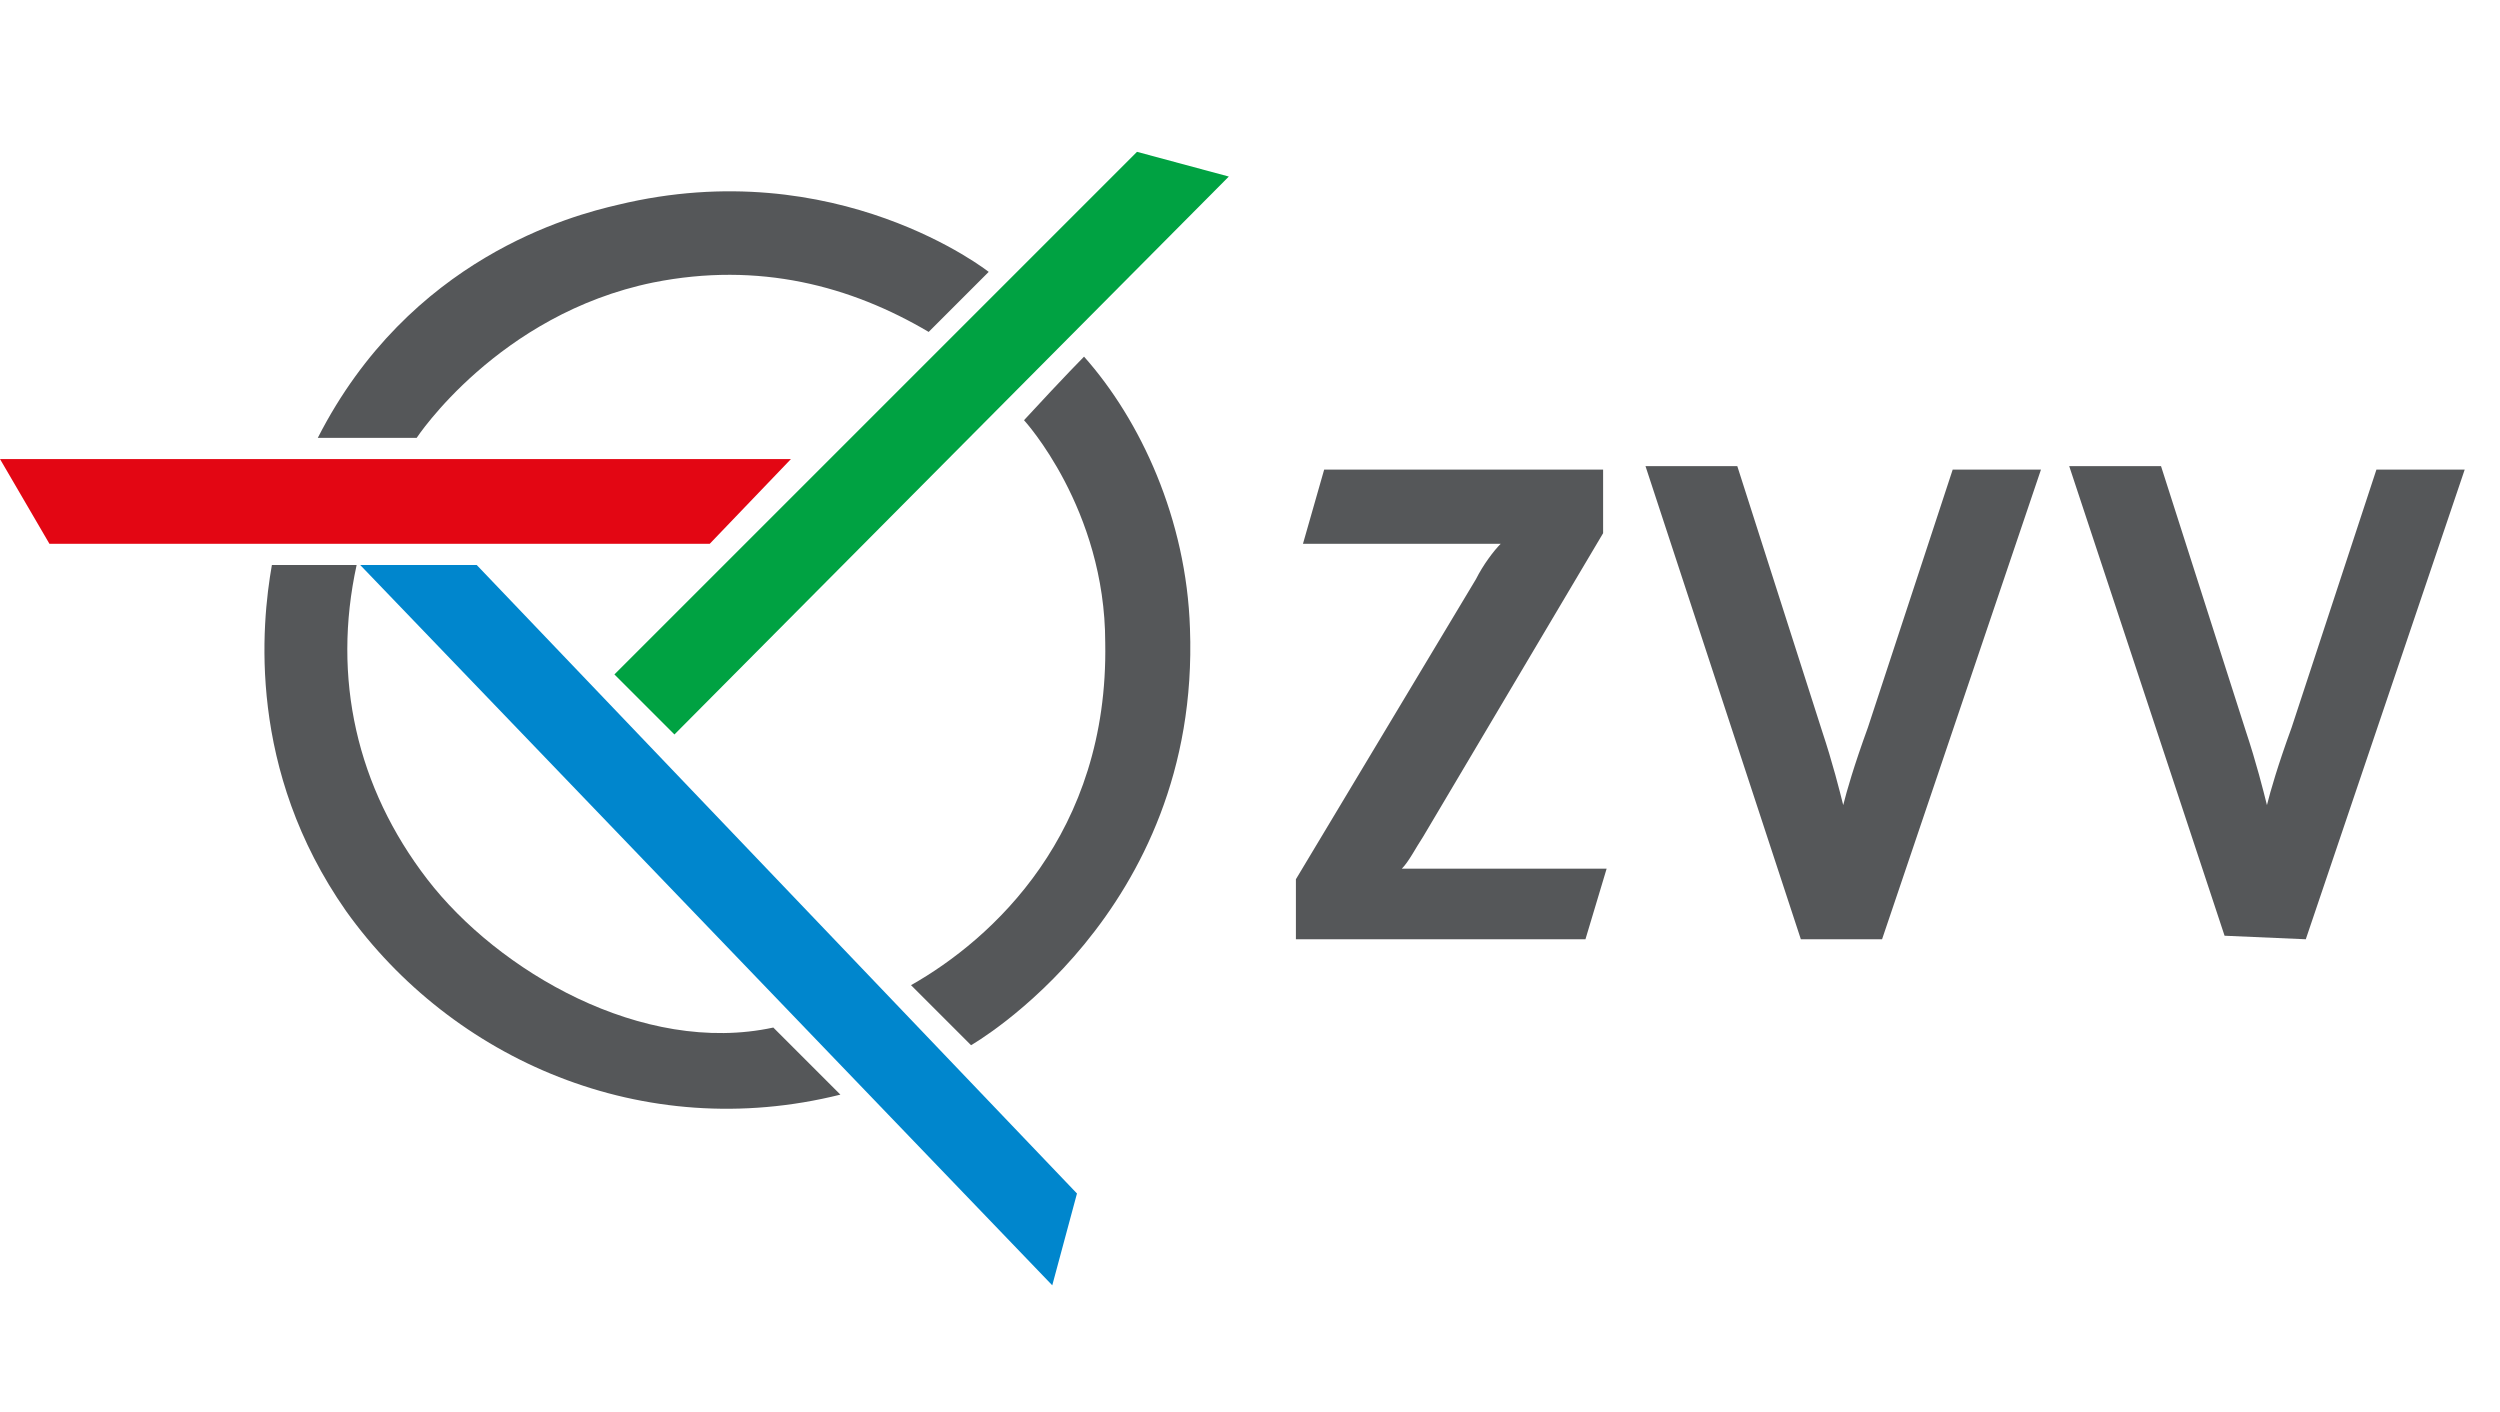
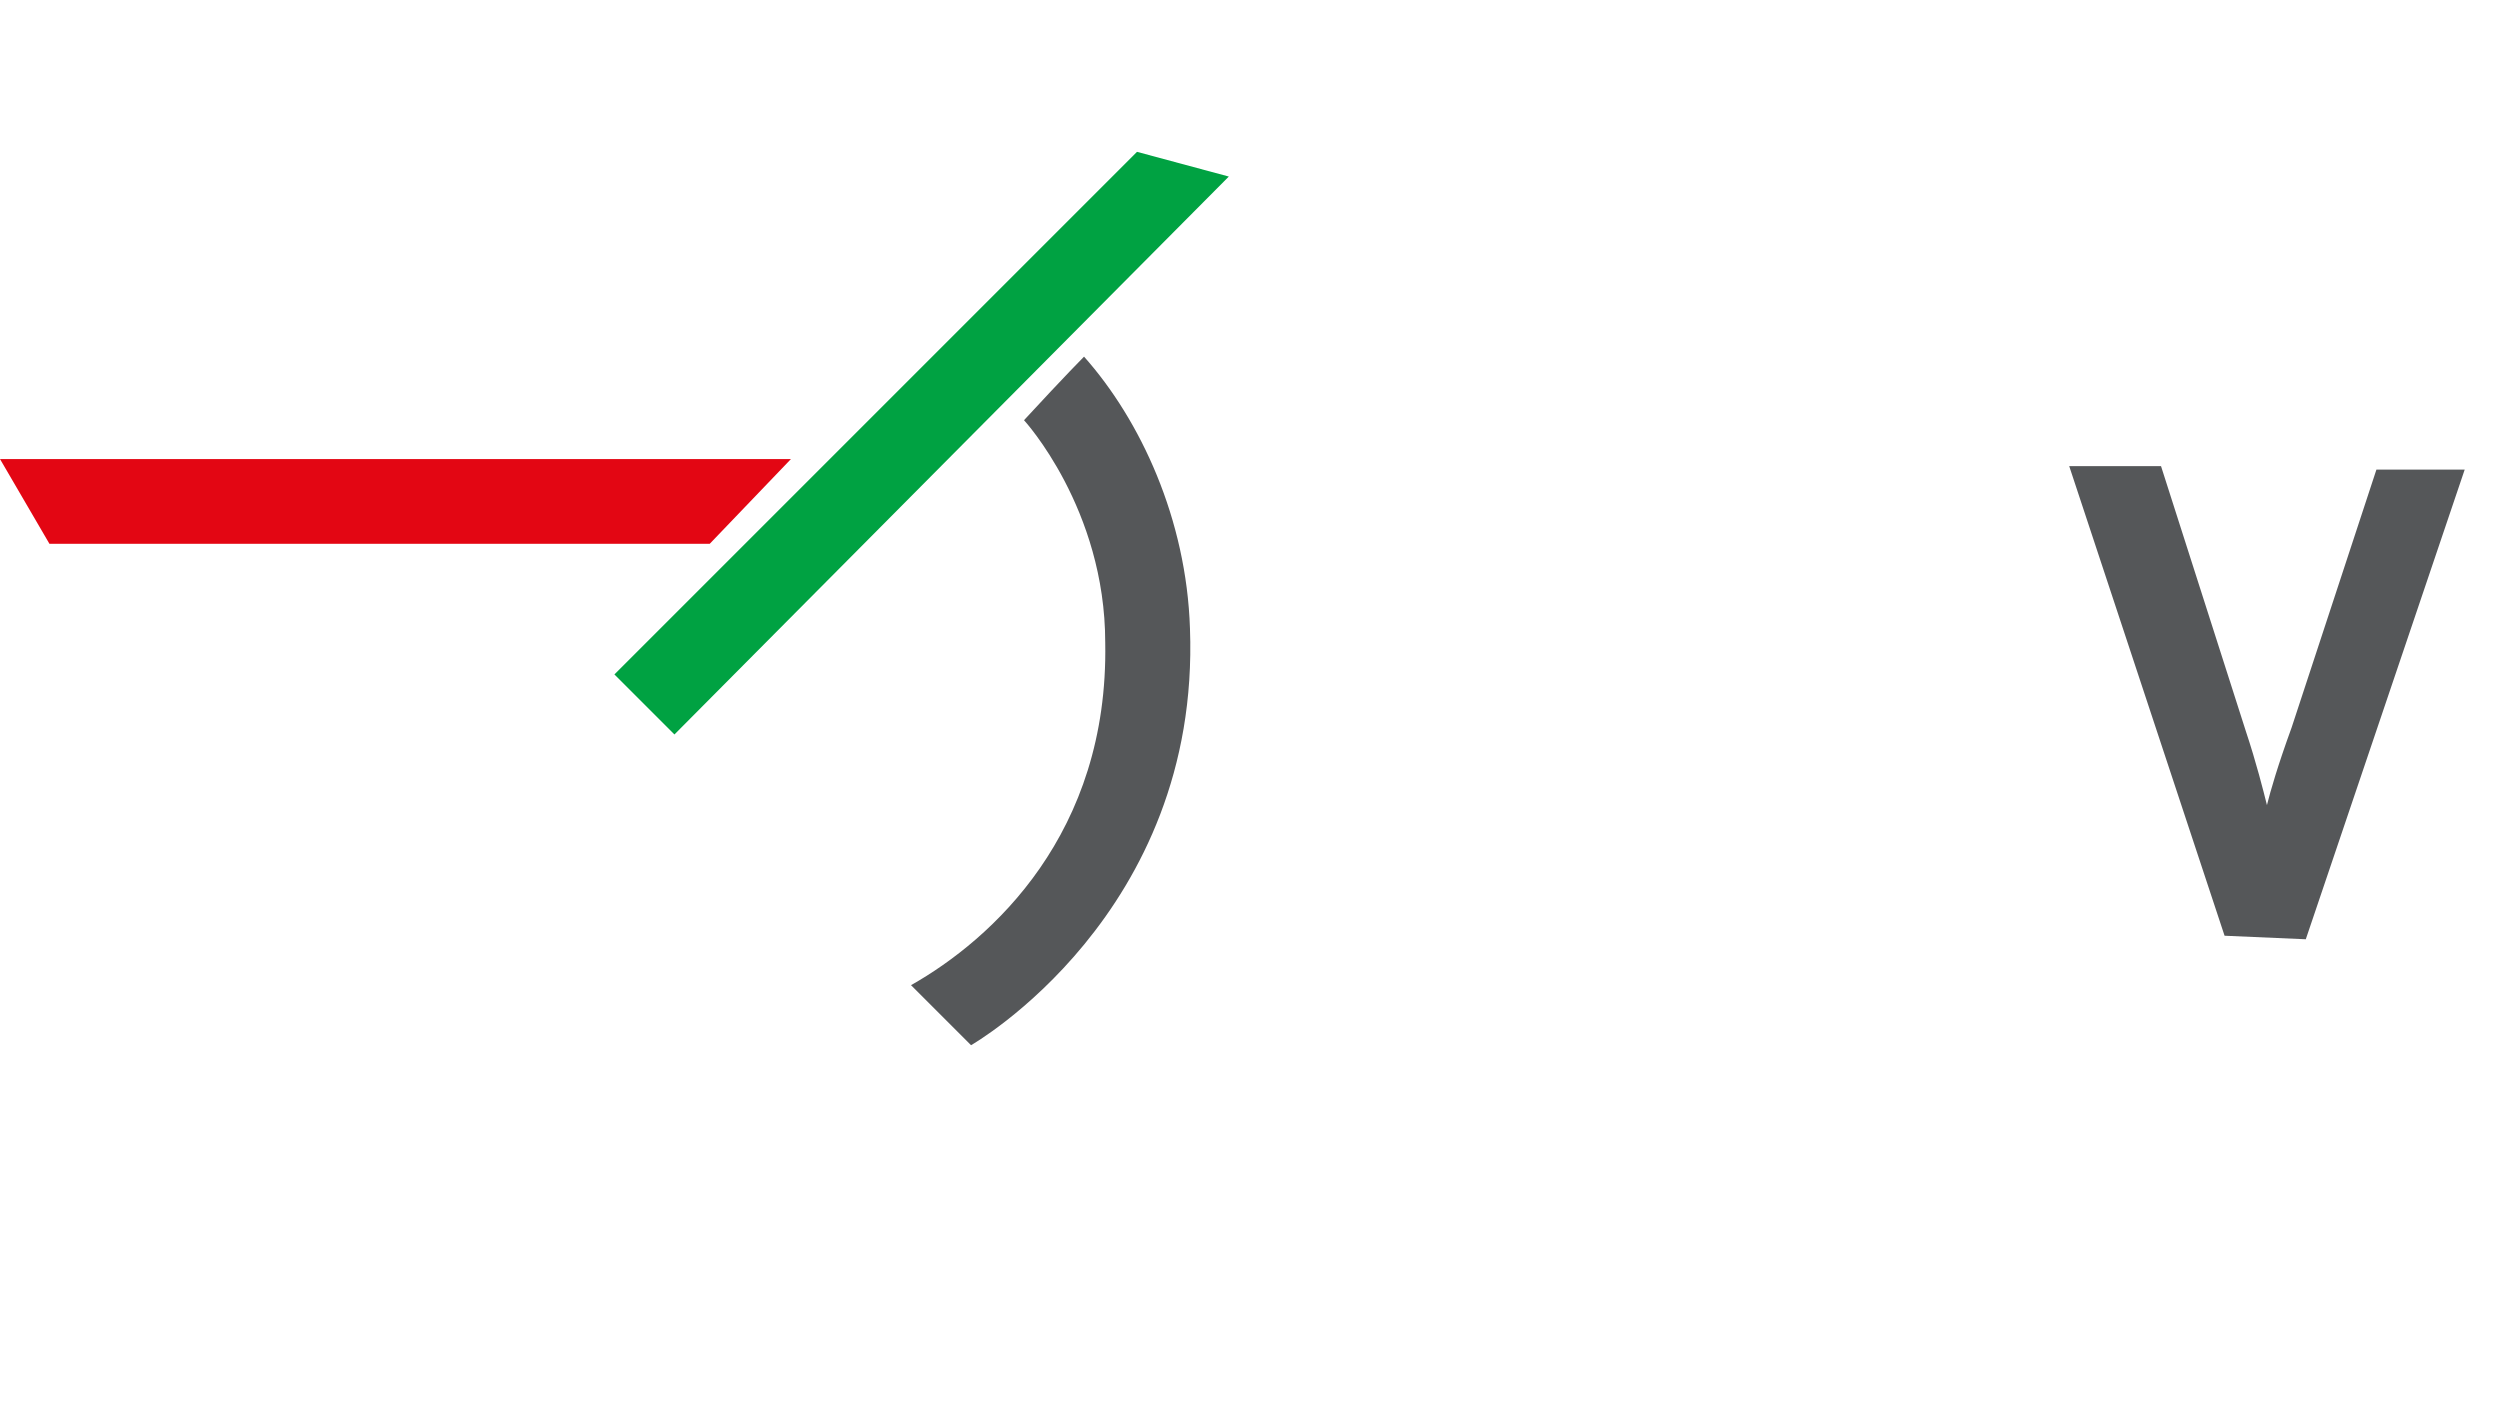
<svg xmlns="http://www.w3.org/2000/svg" version="1.1" id="Ebene_1" x="0px" y="0px" viewBox="0 0 70.8 40" style="enable-background:new 0 0 70.8 40;" xml:space="preserve">
  <style type="text/css">
	.st0{fill:#555759;}
	.st1{fill:#00A242;}
	.st2{fill:#0086CD;}
	.st3{fill:#E30613;}
</style>
  <g>
    <g>
-       <path class="st0" d="M9,12.4c2.6-5.1,7.2-6.3,8.5-6.6c6.2-1.5,10.5,1.9,10.5,1.9c-1,1-1.7,1.7-1.7,1.7c-2.2-1.3-4.8-2-7.8-1.4    c-4.4,0.9-6.7,4.4-6.7,4.4L9,12.4L9,12.4L9,12.4z" />
      <path class="st0" d="M30.7,10.1c1.6,1.8,2.9,4.6,3,7.7c0.3,8.1-6.2,11.8-6.2,11.8l-1.7-1.7c2.3-1.3,5.6-4.3,5.5-9.7    c0-3.8-2.3-6.3-2.3-6.3C30.2,10.6,30.7,10.1,30.7,10.1" />
-       <path class="st0" d="M10.1,16c-0.7,3.2,0,6.3,2,8.9c2,2.6,6.1,5,9.8,4.2l1.9,1.9c-5.6,1.4-11-1-14-5.2C7,21.8,7.4,17.7,7.7,16    L10.1,16L10.1,16L10.1,16z" />
    </g>
    <polygon class="st1" points="17.4,19.1 32.2,4.3 34.8,5 19.1,20.8  " />
-     <polygon class="st2" points="10.2,16 13.5,16 30.5,33.8 29.8,36.4  " />
    <polygon class="st3" points="0,13 22.4,13 20.1,15.4 1.4,15.4  " />
  </g>
  <g>
-     <path class="st0" d="M53.3,26.6l4.5-13.3h-2.5l-2.4,7.3c-0.4,1.1-0.6,1.8-0.7,2.2c-0.1-0.4-0.3-1.2-0.6-2.1l-2.4-7.5h-2.6L51,26.6   L53.3,26.6L53.3,26.6z" />
    <path class="st0" d="M65.3,26.6l4.5-13.3h-2.5l-2.4,7.3c-0.4,1.1-0.6,1.8-0.7,2.2c-0.1-0.4-0.3-1.2-0.6-2.1l-2.4-7.5h-2.6l4.4,13.3   L65.3,26.6L65.3,26.6z" />
-     <path class="st0" d="M39.7,24.6c0.2-0.2,0.4-0.6,0.6-0.9l5.1-8.6v-1.8h-7.9l-0.6,2.1h4.5c0.5,0,0.9,0,1.1,0c-0.2,0.2-0.5,0.6-0.7,1   l-5.1,8.5v1.7h8.2l0.6-2h-4.8C40.7,24.6,40,24.6,39.7,24.6z" />
  </g>
</svg>